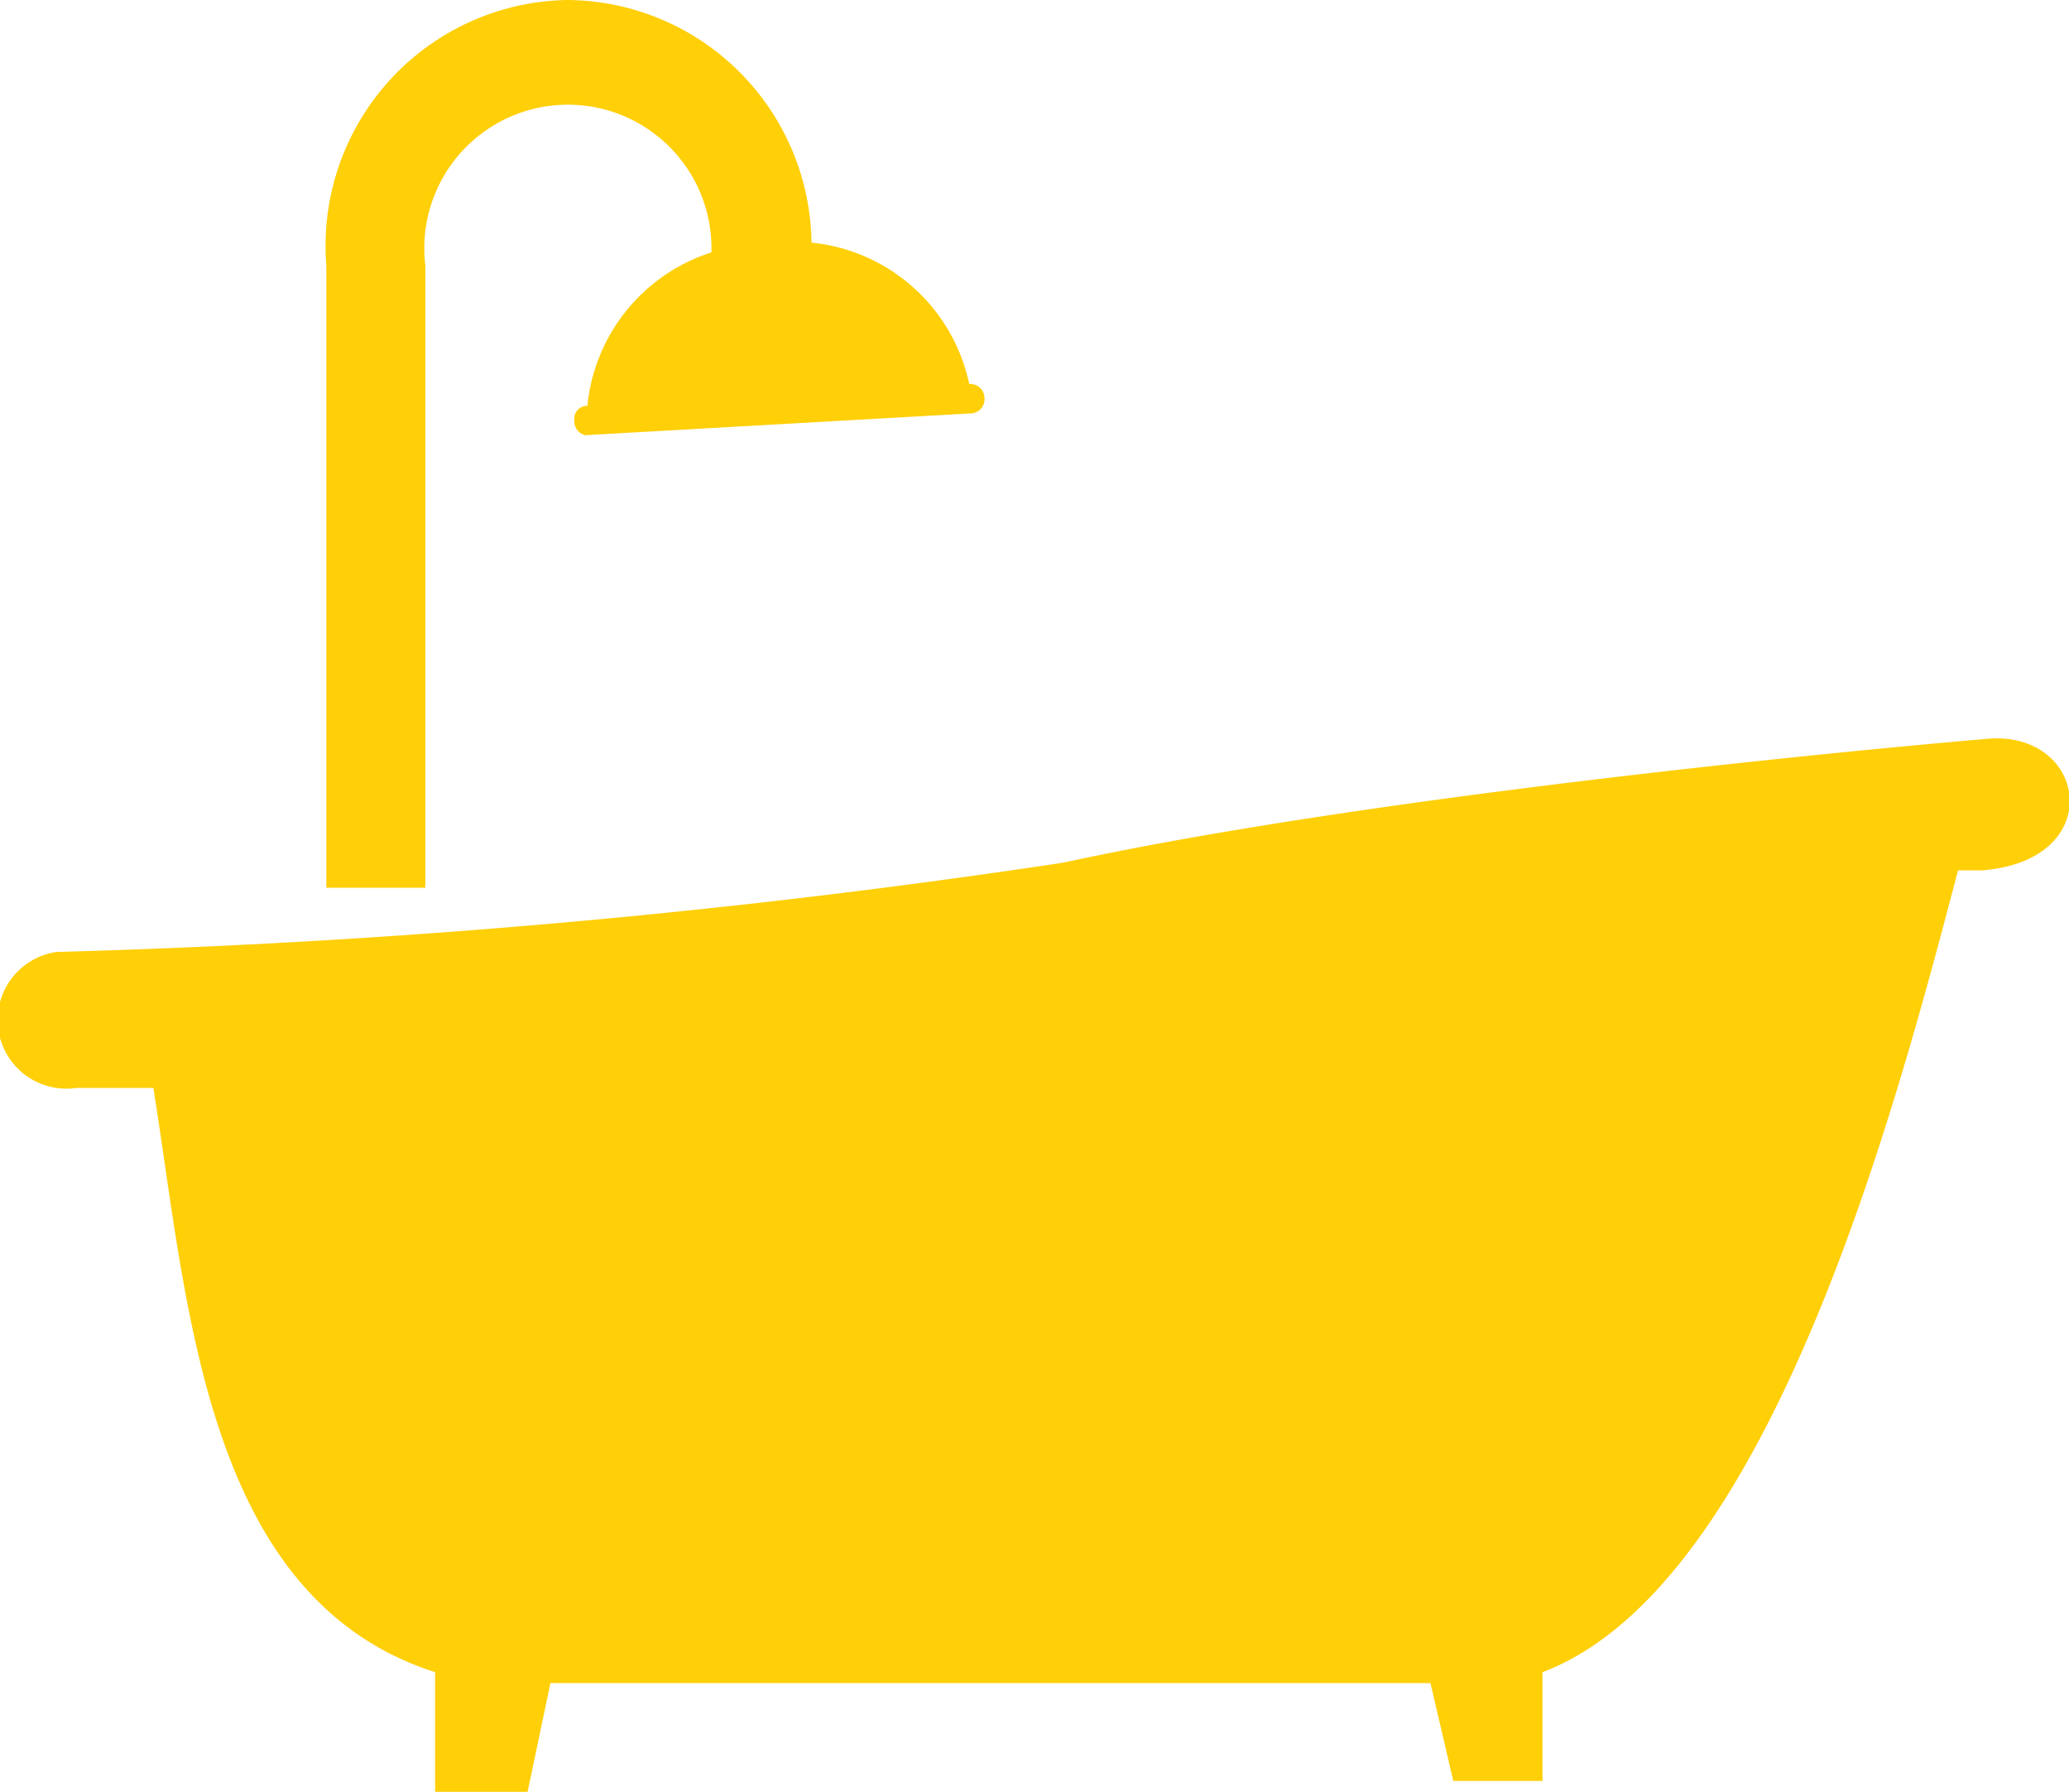
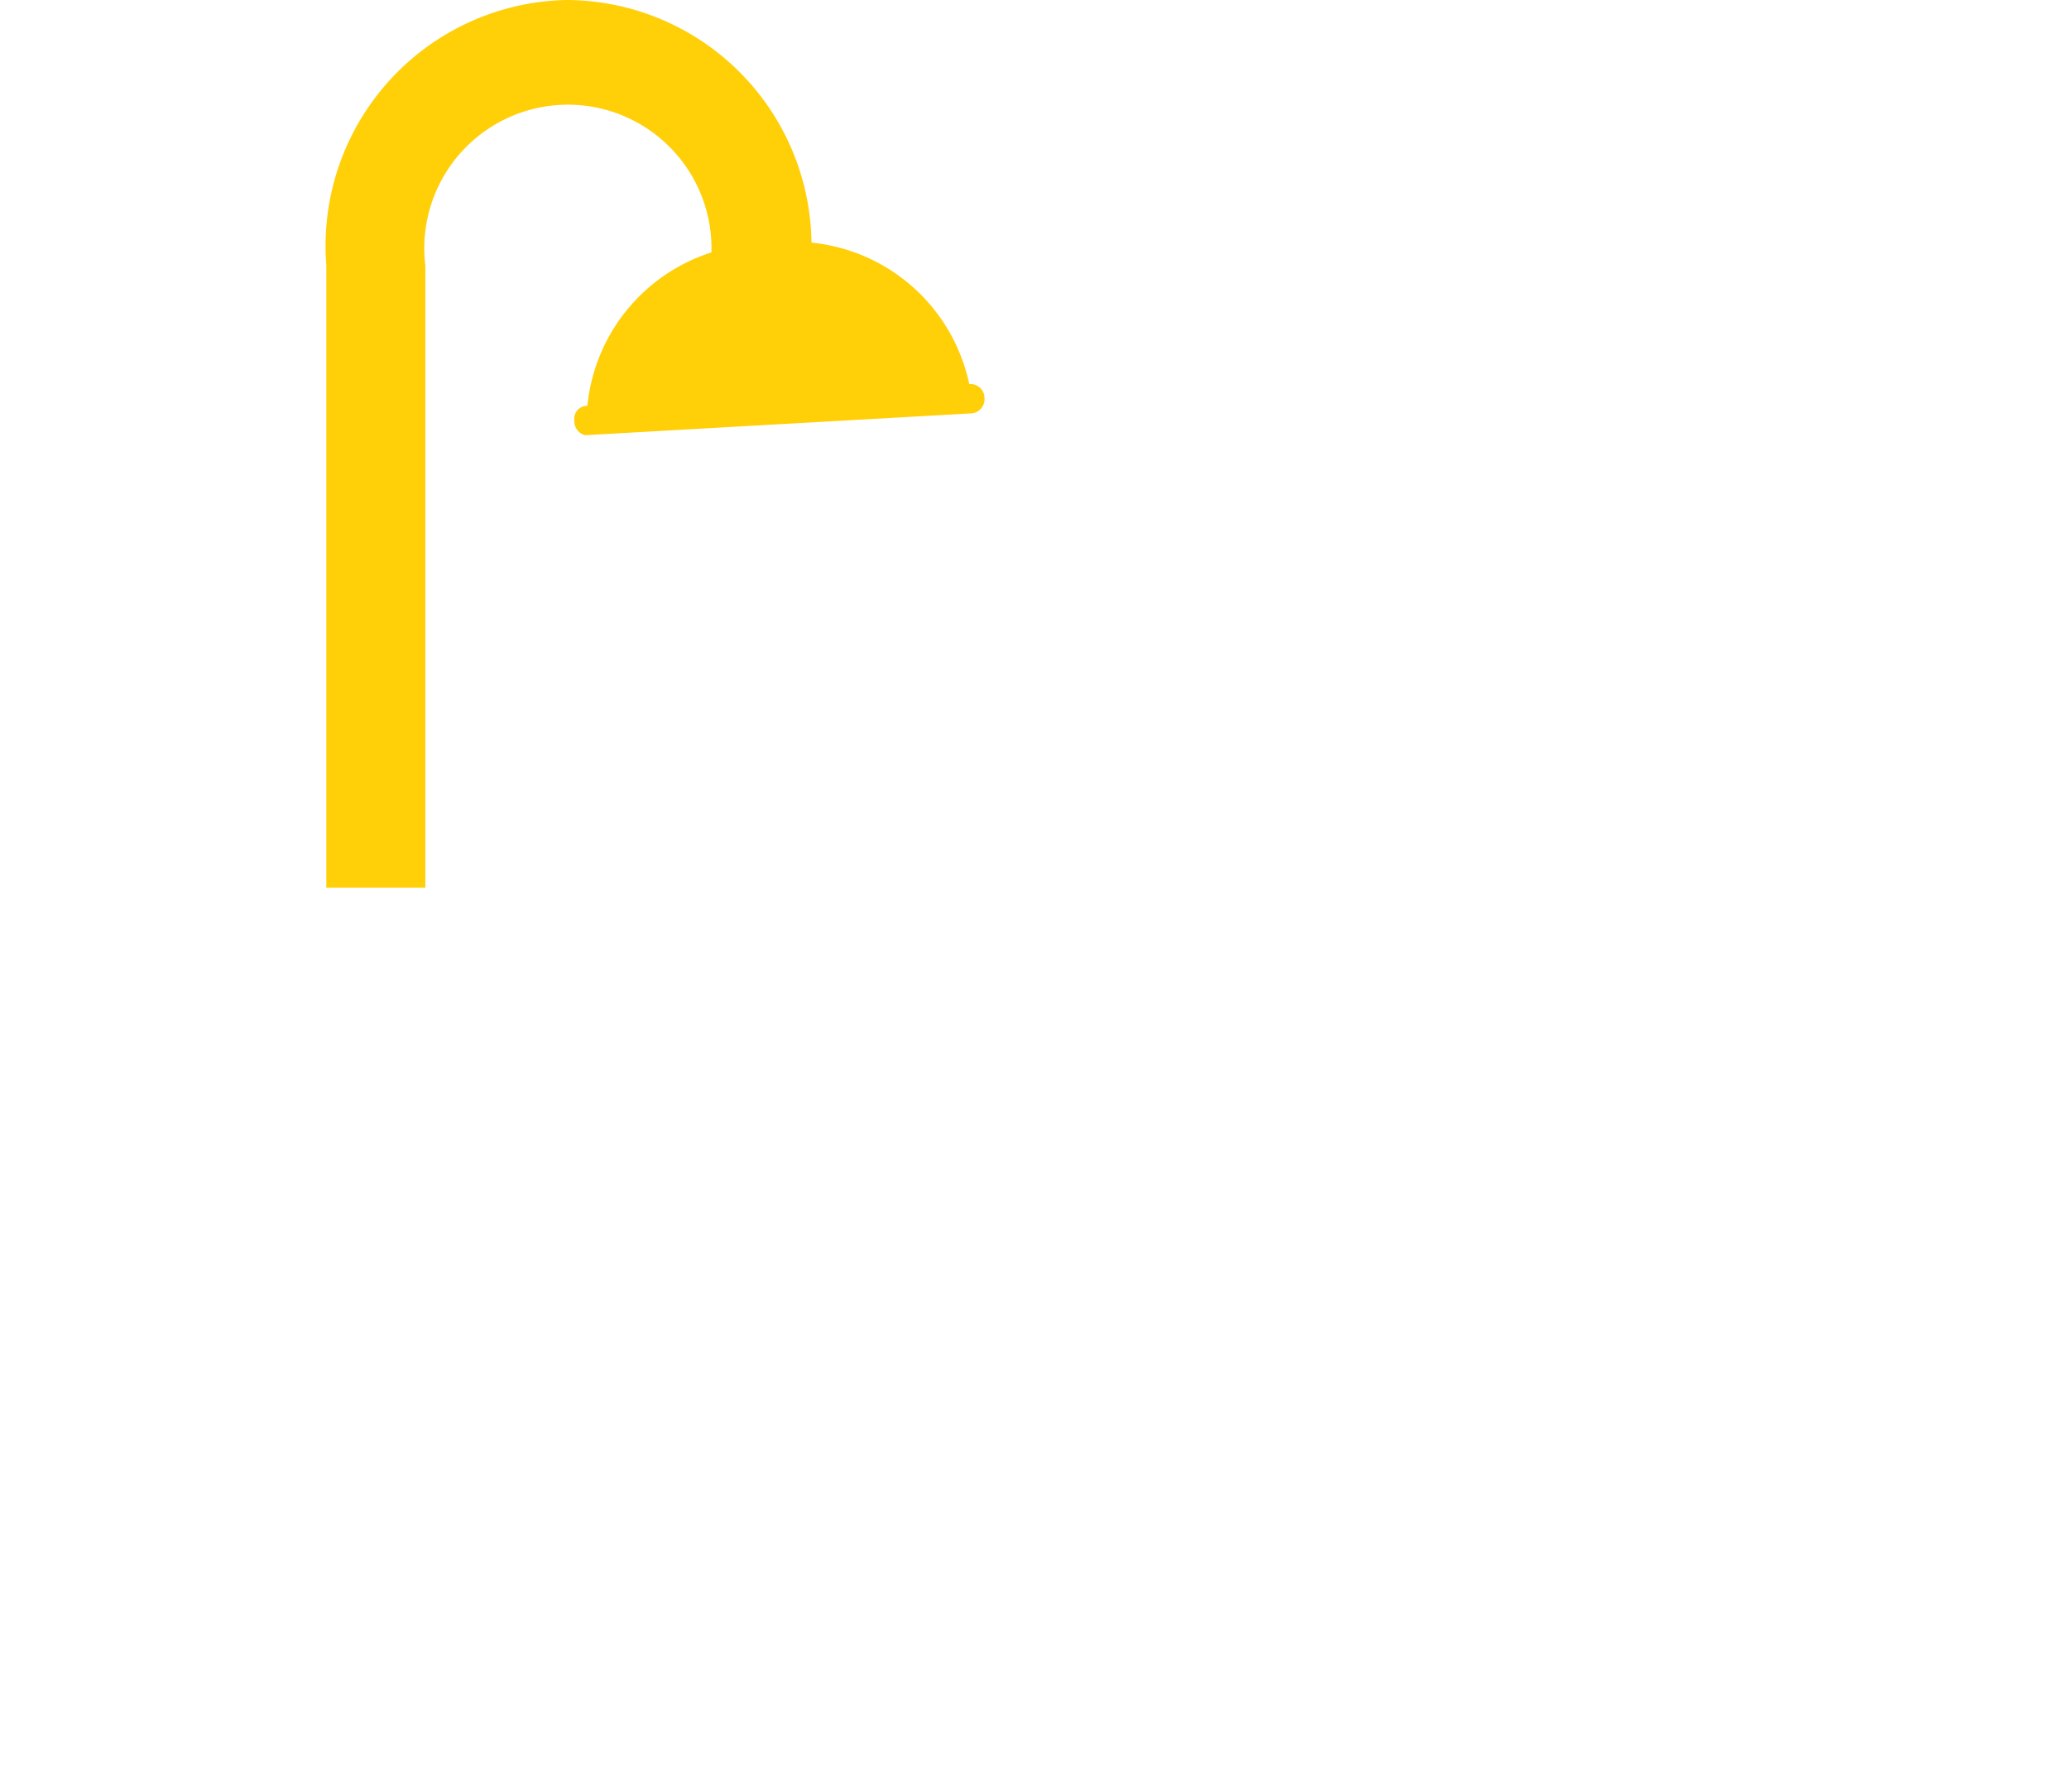
<svg xmlns="http://www.w3.org/2000/svg" viewBox="0 0 19.02 16.47">
  <defs>
    <style>
      .c28786aa-124b-443b-8cf3-1cc5fe093b05 {
        fill: #ffcf08;
      }
    </style>
  </defs>
  <title>bathrooms</title>
  <g id="7b8bc19e-79b8-4713-8330-7f5591aff9a4" data-name="Layer 2">
    <g id="286af5b8-a3d8-4568-b286-3aee59107dc7" data-name="Layer 2">
      <g>
-         <path class="c28786aa-124b-443b-8cf3-1cc5fe093b05" d="M18.28,6.79S13,7.23,9.77,7.93a75.79,75.79,0,0,1-9.25.82A.62.62,0,0,0,.7,10l.71,0C1.73,12,1.88,14.69,4,15.37v1.1h.85l.21-1h8.09l.21.9h.82v-1C16.27,14.58,17.43,10.17,18,8l.22,0C19.38,7.91,19.19,6.72,18.28,6.79Z" />
        <path class="c28786aa-124b-443b-8cf3-1cc5fe093b05" d="M9.05,3.65a.13.13,0,0,0-.14-.12h0a1.65,1.65,0,0,0-1.45-1.3A2.26,2.26,0,0,0,5.21,0,2.26,2.26,0,0,0,3,2.44V8.16l.91,0V2.44a1.32,1.32,0,1,1,2.63-.12A1.65,1.65,0,0,0,5.4,3.73h0a.12.12,0,0,0-.12.14h0A.13.13,0,0,0,5.38,4L8.92,3.8a.13.13,0,0,0,.13-.14Z" />
      </g>
    </g>
  </g>
</svg>